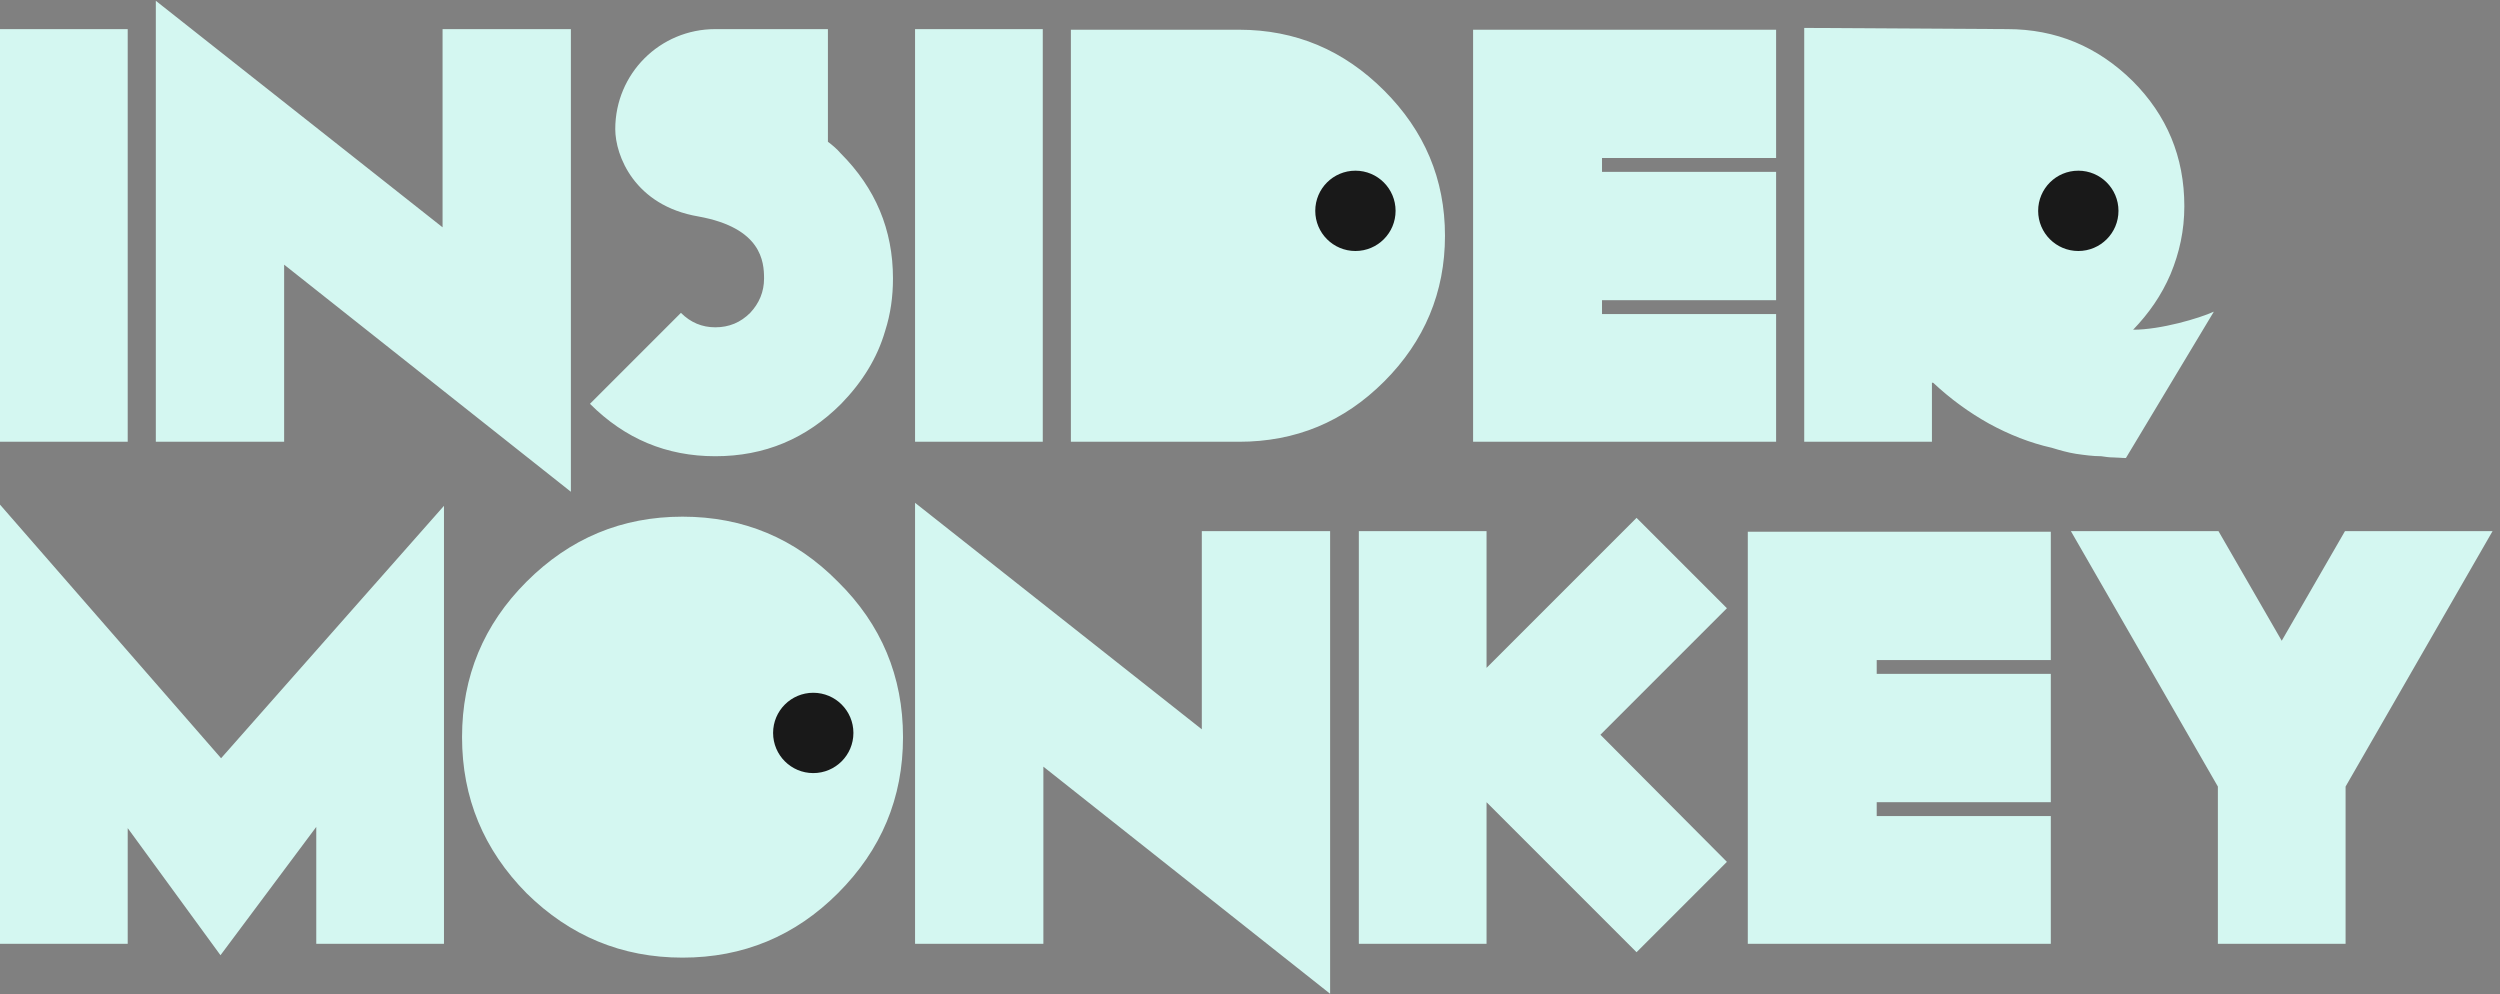
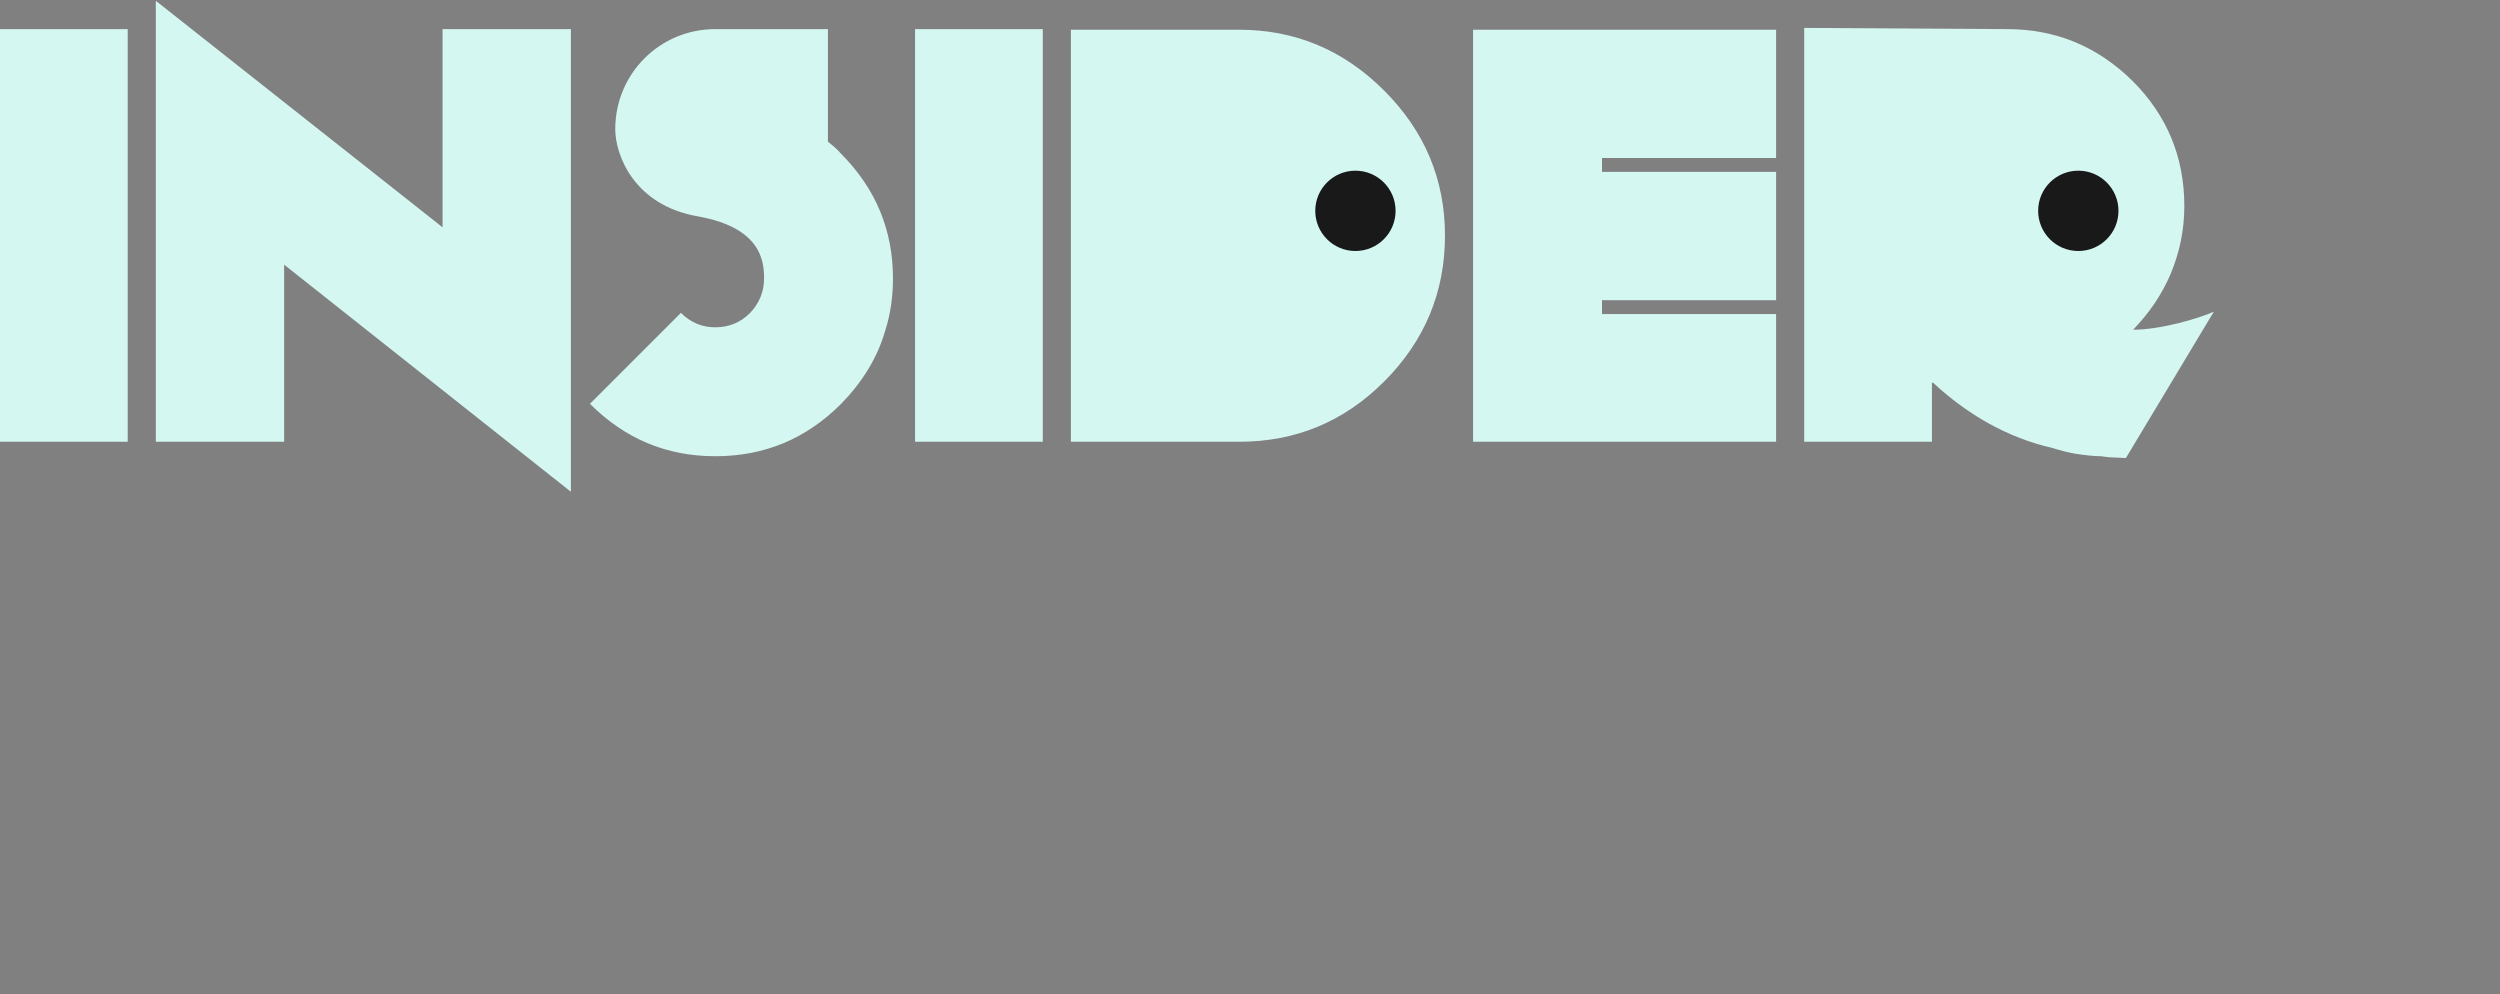
<svg xmlns="http://www.w3.org/2000/svg" xmlns:ns1="http://www.bohemiancoding.com/sketch/ns" width="249px" height="99px" viewBox="0 0 249 99" version="1.1">
  <rect x="0" y="0" width="249" height="99" fill="#808080" stroke="none" />
  <g id="Page-1" stroke="none" stroke-width="1" fill="none" fill-rule="evenodd" ns1:type="MSPage">
    <g id="Background-+-Logo" ns1:type="MSLayerGroup" transform="translate(-26, -51)">
      <g id="Logo" transform="translate(26, 51)" ns1:type="MSShapeGroup">
-         <path d="M44.22,50.38 L22.02,75.52 L0,50.26 L0,94 L12.72,94 L12.72,82.48 L21.96,95.14 L31.5,82.36 L31.5,94 L44.22,94 L44.22,50.38 Z M83.46,57.94 C79.2,53.62 74.04,51.46 67.98,51.46 C61.92,51.46 56.76,53.62 52.44,57.94 C48.18,62.2 46.02,67.36 46.02,73.42 C46.02,79.48 48.18,84.64 52.44,88.96 C56.76,93.22 61.92,95.38 67.98,95.38 C74.04,95.38 79.2,93.22 83.46,88.96 C87.78,84.64 89.94,79.48 89.94,73.42 C89.94,67.36 87.78,62.2 83.46,57.94 Z M132.48,52.9 L119.7,52.9 L119.7,72.64 L91.14,50.08 L91.14,94 L103.92,94 L103.92,76.36 L132.48,98.98 L132.48,52.9 Z M159.4,73.18 L172,60.58 L163,51.58 L148.06,66.52 L148.06,52.9 L135.34,52.9 L135.34,94 L148.06,94 L148.06,79.9 L163,94.84 L172,85.84 L159.4,73.18 Z M186.92,79.9 L204.26,79.9 L204.26,67.12 L186.92,67.12 L186.92,65.74 L204.26,65.74 L204.26,52.96 L174.08,52.96 L174.08,94 L204.26,94 L204.26,81.28 L186.92,81.28 L186.92,79.9 Z M233.56,52.9 L227.26,63.82 L220.96,52.9 L206.26,52.9 L220.9,78.34 L220.9,94 L233.62,94 L233.62,78.34 L248.26,52.9 L233.56,52.9 Z" id="MONKEY" fill="#D4F7F1">
- 				</path>
        <path d="M12.72,2.9 L0,2.9 L0,44 L12.72,44 L12.72,2.9 Z M56.86,2.9 L44.08,2.9 L44.08,22.64 L15.52,0.08 L15.52,44 L28.3,44 L28.3,26.36 L56.86,48.98 L56.86,2.9 Z M88.94,27.74 C88.94,22.88 87.2,18.74 83.72,15.26 C83.36,14.84 82.94,14.48 82.46,14.12 L82.46,2.9 L71.24,2.9 C65.72,2.9 61.28,7.34 61.28,12.86 C61.28,15.5 63.2,20.48 69.56,21.56 C75.86,22.7 76.1,26.06 76.1,27.74 C76.1,29.06 75.62,30.2 74.72,31.16 C73.76,32.12 72.62,32.6 71.24,32.6 C69.92,32.6 68.78,32.12 67.82,31.16 L58.76,40.22 C62.24,43.7 66.38,45.44 71.24,45.44 C76.16,45.44 80.3,43.7 83.78,40.22 C85.88,38.06 87.38,35.66 88.16,32.96 C88.7,31.28 88.94,29.54 88.94,27.74 L88.94,27.74 Z M103.86,2.9 L91.14,2.9 L91.14,44 L103.86,44 L103.86,2.9 Z M143.92,23.48 C143.92,17.84 141.88,13.04 137.86,9.02 C133.84,5 129.04,2.96 123.4,2.96 L106.66,2.96 L106.66,44 L123.4,44 C129.04,44 133.84,42.02 137.86,38 C141.88,33.98 143.92,29.12 143.92,23.48 L143.92,23.48 Z M159.56,29.9 L176.9,29.9 L176.9,17.12 L159.56,17.12 L159.56,15.74 L176.9,15.74 L176.9,2.96 L146.72,2.96 L146.72,44 L176.9,44 L176.9,31.28 L159.56,31.28 L159.56,29.9 Z M211.74,45.62 L220.5,31.04 C219.06,31.7 215.22,32.84 212.46,32.84 C214.02,31.22 215.28,29.42 216.18,27.32 C217.08,25.16 217.56,22.94 217.56,20.54 C217.56,15.62 215.82,11.48 212.4,8.06 C208.92,4.64 204.78,2.9 199.92,2.9 L179.7,2.78 L179.7,44 L192.42,44 L192.42,38.12 L192.54,38.12 C194.28,39.74 196.08,41.06 198.12,42.2 C200.1,43.28 202.2,44.12 204.36,44.6 C205.14,44.84 205.98,45.08 206.76,45.2 C207.6,45.32 208.44,45.44 209.28,45.44 C209.7,45.5 210.06,45.56 210.48,45.56 C210.9,45.56 211.32,45.62 211.74,45.62 L211.74,45.62 Z" id="INSIDER" fill="#D4F7F1">
				</path>
        <circle id="Oval-1" fill="#191919" cx="207" cy="21" r="4">
				</circle>
        <circle id="Oval-2" fill="#191919" cx="135" cy="21" r="4">
				</circle>
-         <circle id="Oval-3" fill="#191919" cx="81" cy="73" r="4">
- 				</circle>
      </g>
    </g>
  </g>
</svg>